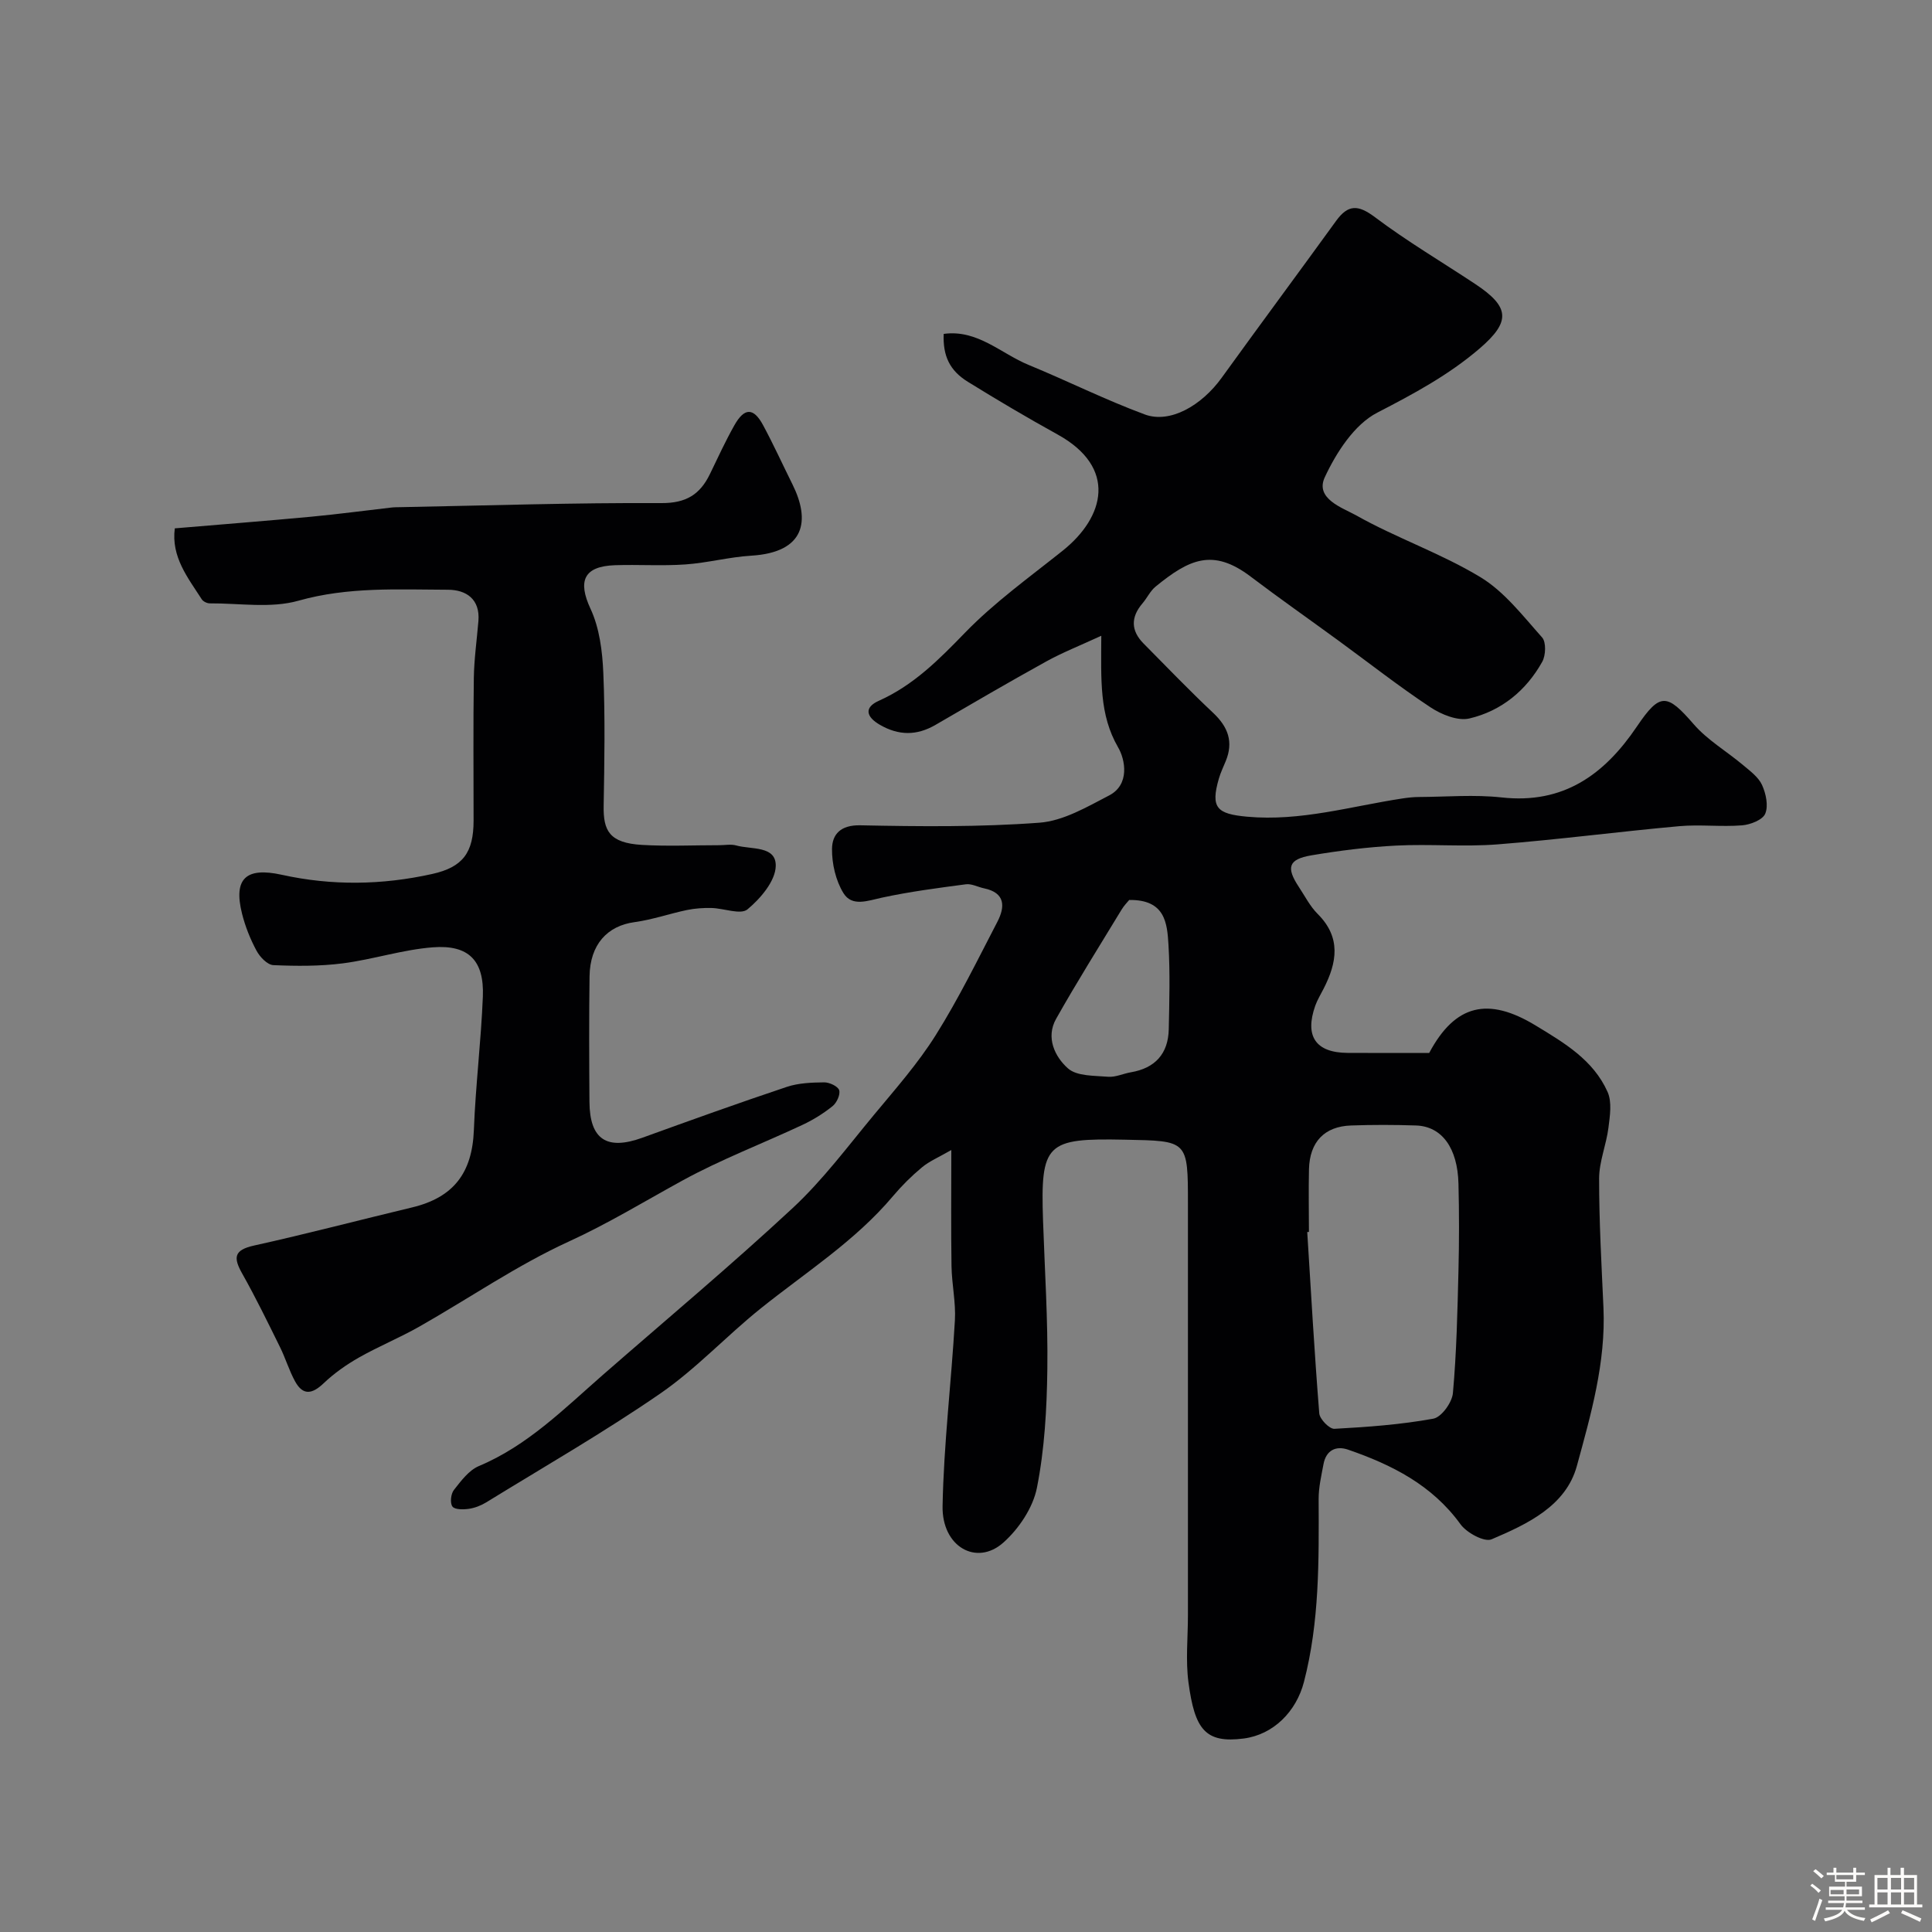
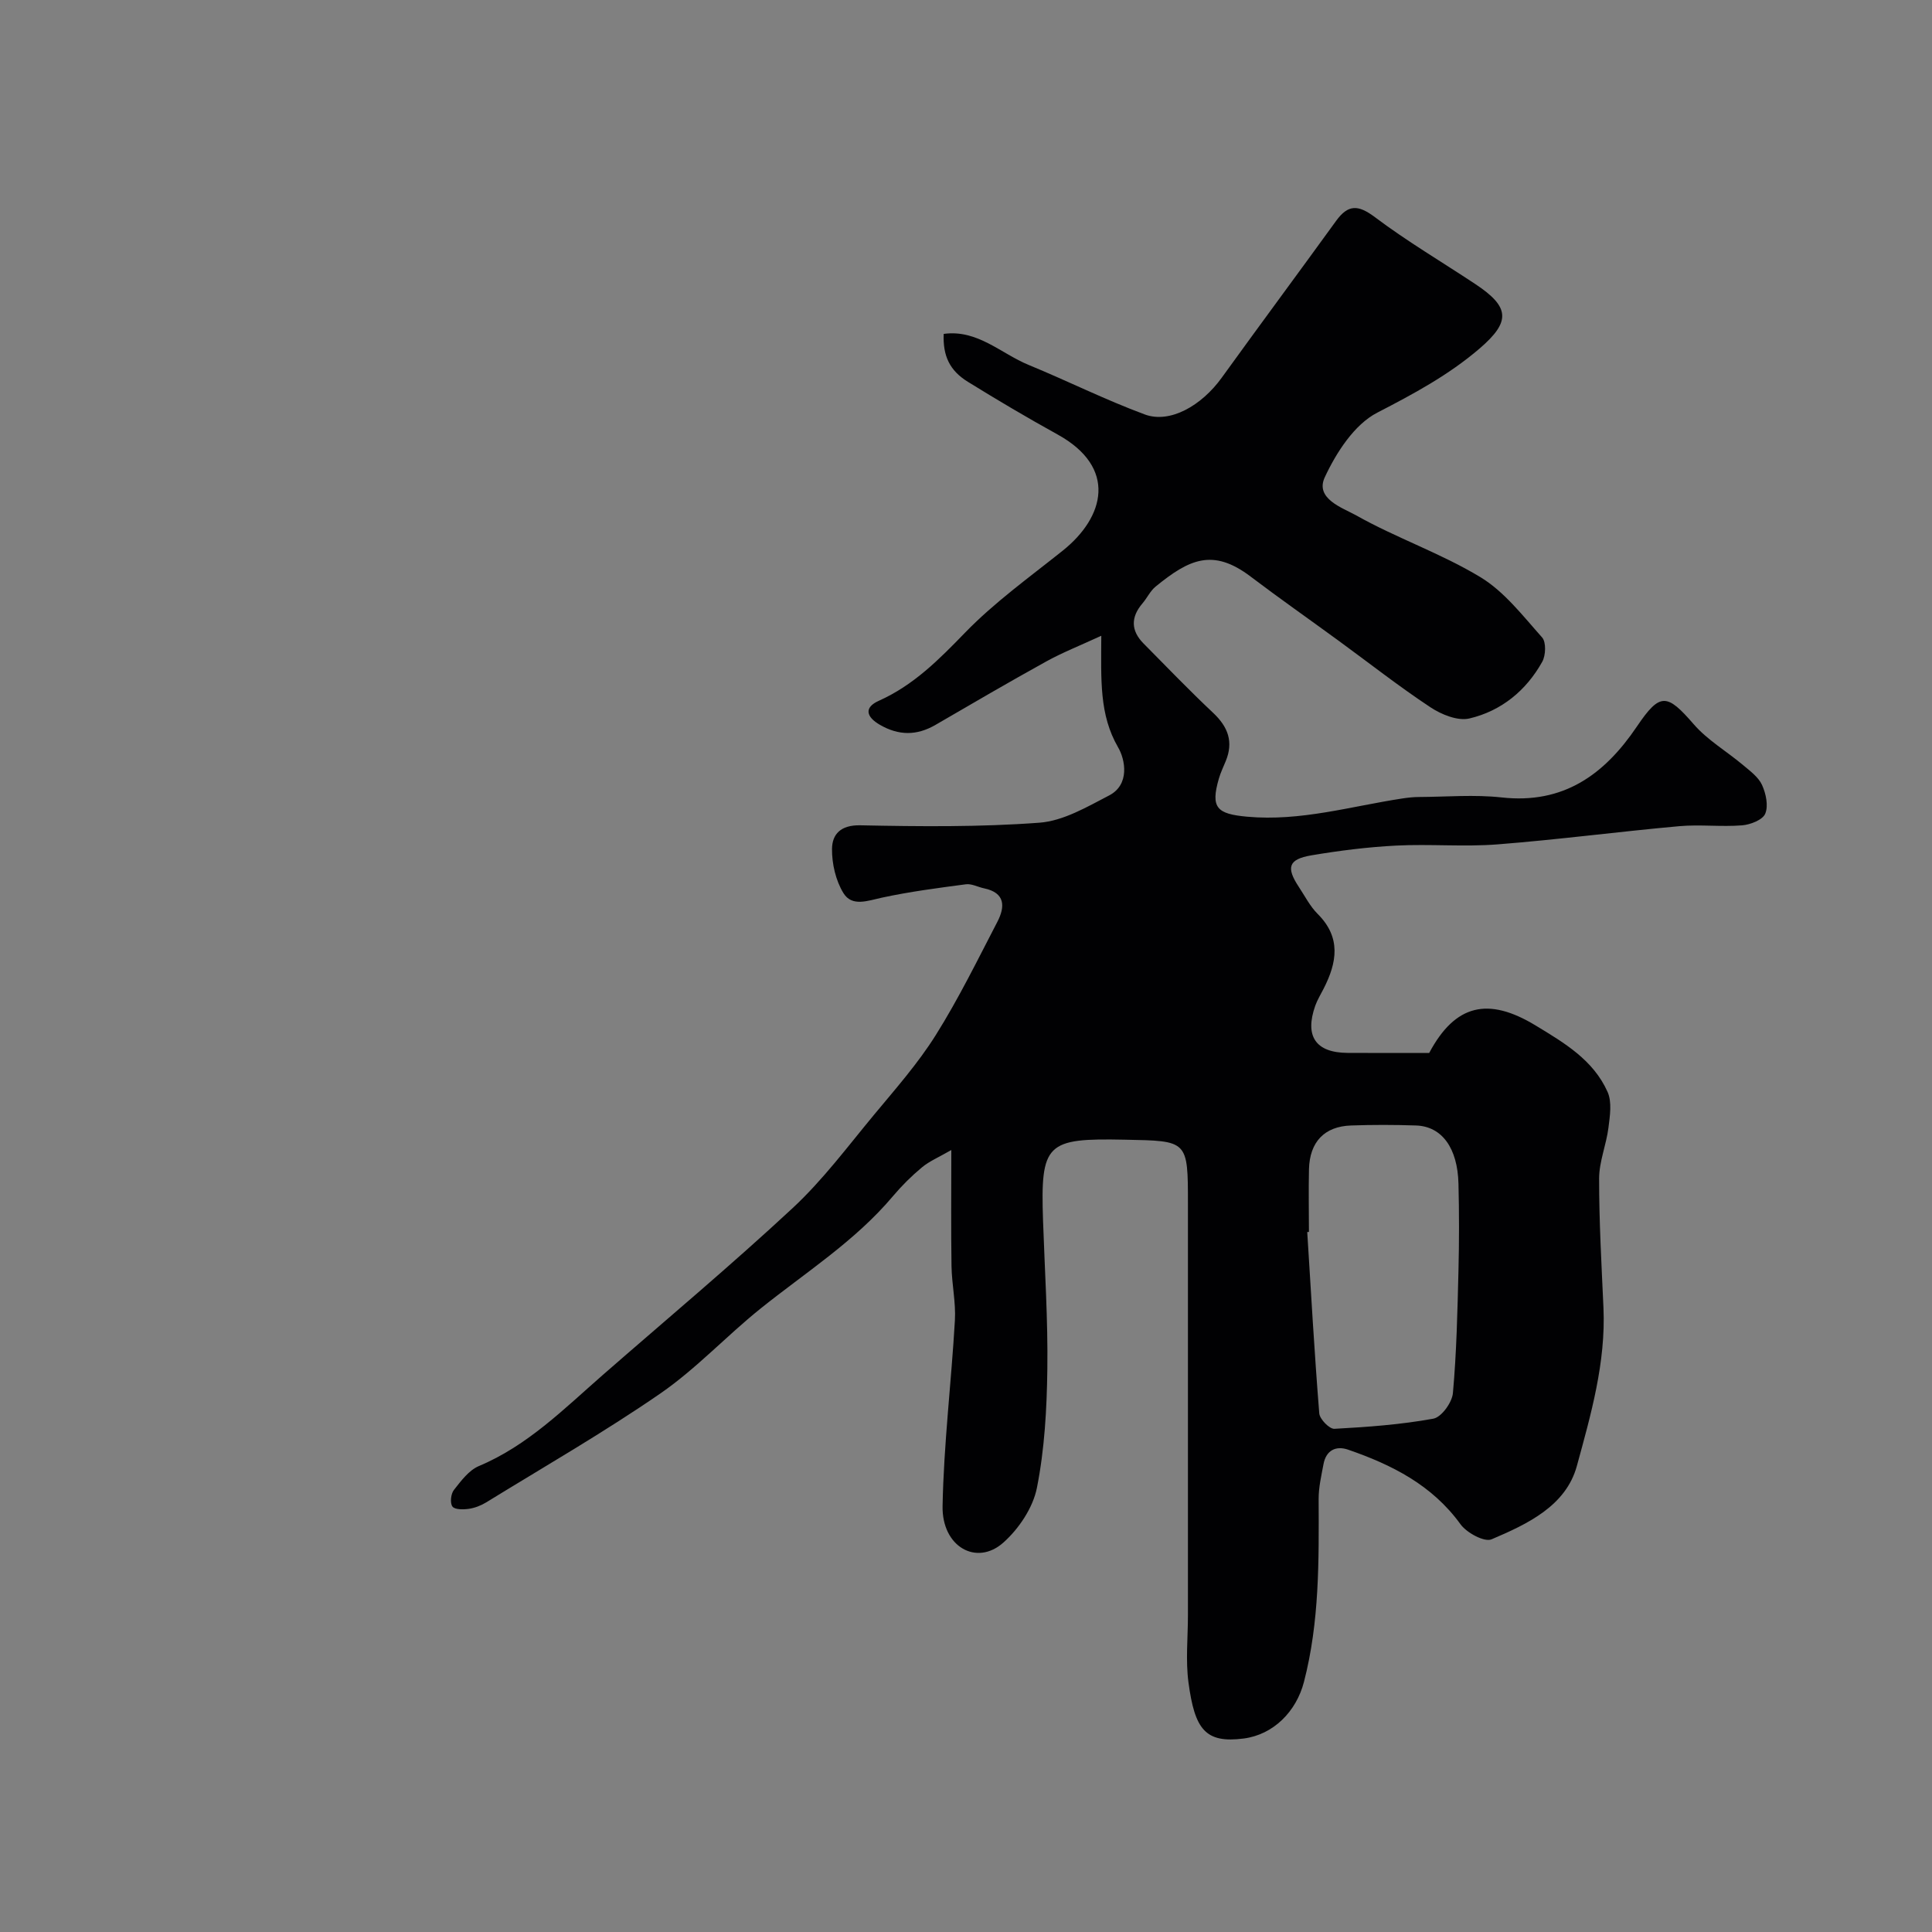
<svg xmlns="http://www.w3.org/2000/svg" enable-background="new 0 0 400 400" viewBox="0 0 400 400">
  <rect x="0" y="0" width="400" height="400" fill="#808080" stroke="none" />
-   <path d="m374.8 390.4.4-.4c.7.5 1.3 1 1.8 1.4l-.5.5c-.5-.6-1.1-1.1-1.7-1.5zm1 7.3-.6-.3c.5-1.4 1.1-2.8 1.5-4.3.2.1.4.2.6.3-.5 1.3-1 2.8-1.5 4.3zm-.4-10.3.5-.4c.4.3 1 .8 1.7 1.4l-.5.5c-.5-.5-1.1-1-1.7-1.5zm2.5.3h1.7v-1h.6v1h3.5v-1h.6v1h1.8v.5h-1.8v1.4h-2v1h3.2v2h-3.2v.9h3.3v.5h-3.4c0 .3-.1.6-.1.9h4v.5h-3.7c.7.9 1.9 1.5 3.8 1.7-.1.2-.2.4-.3.6-2.1-.4-3.5-1.1-4-2.1-.4 1-1.8 1.7-4 2.2-.1-.2-.2-.4-.3-.6 2.1-.4 3.4-1 3.8-1.8h-3.4v-.5h3.6c.1-.3.1-.6.2-.9h-3.3v-.5h3.4c0-.3 0-.6 0-.9h-3.2v-2h3.3v-1h-2.1v-1.4h-1.7v-.5zm1.1 3.5v1h2.7c0-.3 0-.4 0-.4 0-.1 0-.2 0-.2 0-.1 0-.2 0-.3h-2.7zm1.2-3v.9h3.5v-.9zm4.7 3h-2.6v.6.4h2.6z" fill="#fcfbfa" />
-   <path d="m393.6 386.7h.6v1.5h2.7v6.1h1.1v.6h-11v-.6h1.1v-6.1h2.7v-1.5h.6v1.5h2.1v-1.5zm-2.7 8.8.4.6c-1.2.6-2.5 1.3-3.8 1.9-.1-.2-.2-.4-.3-.6 1.2-.6 2.5-1.2 3.7-1.9zm-2.2-6.7v2.4h2.1v-2.4zm0 3v2.5h2.1v-2.5zm2.8-3v2.4h2.1v-2.4zm0 3v2.5h2.1v-2.5zm6 6.1c-1.4-.7-2.7-1.3-3.9-1.8l.3-.6c1.5.6 2.7 1.2 3.9 1.7zm-1.2-9.1h-2.1v2.4h2.1zm-2.1 3v2.5h2.1v-2.5z" fill="#fcfbfa" />
  <g fill="#010103">
-     <path d="m228.01 131.63c-4.49 2.07-8.05 3.47-11.38 5.31-7.71 4.26-15.31 8.7-22.93 13.13-3.88 2.26-7.62 2.25-11.52 0-2.87-1.66-3.32-3.59-.25-4.97 7.23-3.23 12.5-8.57 17.92-14.16 6.08-6.26 13.3-11.44 20.16-16.92 8.75-6.98 11.34-17.22-1.04-24.06-6.28-3.47-12.47-7.13-18.58-10.91-3.81-2.35-5.19-5.4-5.01-9.92 6.99-.96 11.84 4.06 17.58 6.42 8.07 3.32 15.9 7.24 24.06 10.26 5.19 1.92 11.74-1.79 15.94-7.63 7.83-10.85 15.81-21.6 23.66-32.44 2.49-3.44 4.57-3.39 8.04-.78 6.63 4.99 13.81 9.23 20.74 13.82 7.23 4.78 7.42 7.8.93 13.38-6.41 5.5-13.68 9.4-21.19 13.28-4.73 2.44-8.46 8.23-10.85 13.35-2.1 4.48 3.7 6.35 6.52 7.93 8.32 4.68 17.52 7.83 25.67 12.76 4.98 3.01 8.82 8.04 12.8 12.5.86.97.76 3.72.02 5.04-3.33 5.97-8.48 10.18-15.07 11.73-2.41.57-5.81-.81-8.08-2.32-6.53-4.32-12.71-9.18-19.04-13.8-6.06-4.43-12.22-8.74-18.2-13.27-7.82-5.92-12.73-3.57-19.67 2.1-1.1.9-1.75 2.35-2.7 3.46-2.44 2.85-2.42 5.64.21 8.3 4.78 4.84 9.5 9.74 14.45 14.4 3.06 2.89 4.21 5.98 2.58 9.95-.49 1.2-1.06 2.37-1.42 3.61-1.77 6.09-.42 7.34 5.87 7.91 11.04 1 21.47-2.16 32.14-3.78 1.14-.17 2.29-.3 3.44-.3 5.7-.03 11.45-.53 17.08.09 12.81 1.42 21.28-4.72 28.01-14.68 4.8-7.1 6.22-6.87 11.77-.47 2.85 3.29 6.83 5.6 10.21 8.45 1.46 1.23 3.18 2.48 3.93 4.12.81 1.78 1.35 4.31.66 5.95-.53 1.28-3.07 2.27-4.8 2.41-4.31.34-8.69-.21-12.98.17-12.56 1.13-25.09 2.79-37.66 3.77-6.96.54-14-.11-20.98.25-5.87.3-11.75 1.04-17.55 2.02-4.76.81-5.26 2.5-2.59 6.54 1.26 1.9 2.32 4.02 3.91 5.6 4.9 4.89 3.98 10.07 1.22 15.47-.59 1.16-1.29 2.3-1.73 3.52-2.23 6.32.09 9.72 6.66 9.77 5.66.04 11.33.01 16.93.01 5.39-10.1 12.21-11.64 22.01-5.7 5.99 3.63 11.97 7.16 14.92 13.77.94 2.1.49 4.97.18 7.42-.44 3.52-1.92 6.99-1.93 10.48-.01 8.93.5 17.87.9 26.8.5 11.31-2.6 22.11-5.51 32.75-2.27 8.29-10.26 12.03-17.66 15.18-1.49.63-5.15-1.35-6.43-3.12-5.88-8.13-14.2-12.31-23.26-15.44-2.52-.87-4.56.11-5.1 2.98-.45 2.4-1.02 4.83-1.01 7.25.05 12.71.19 25.4-3.04 37.85-1.59 6.15-6.33 10.92-12.47 11.72-7.98 1.04-10.14-1.91-11.44-11.61-.61-4.58-.11-9.32-.11-13.98 0-28.35 0-56.7 0-85.05 0-13.29 0-13.08-13.11-13.34-16.21-.33-17.44.68-16.89 16.77.35 10.27 1.03 20.54.89 30.8-.11 8.2-.57 16.51-2.16 24.52-.82 4.12-3.74 8.48-6.95 11.33-5.54 4.93-12.74.86-12.58-7.56.24-12.82 1.81-25.61 2.55-38.42.22-3.73-.64-7.5-.7-11.26-.12-7.61-.04-15.23-.04-24.04-2.62 1.51-4.54 2.31-6.07 3.58-2.17 1.8-4.2 3.82-6.02 5.98-7.85 9.32-18.09 15.78-27.45 23.3-7.05 5.66-13.28 12.42-20.68 17.53-11.66 8.04-23.98 15.12-36.06 22.55-1.09.67-2.38 1.17-3.63 1.35-1.14.16-2.9.18-3.38-.48-.53-.72-.33-2.62.3-3.42 1.47-1.87 3.1-4.08 5.16-4.95 10.11-4.24 17.64-11.85 25.66-18.86 13.15-11.48 26.55-22.69 39.33-34.57 6.23-5.79 11.39-12.74 16.85-19.32 4.44-5.35 9.09-10.62 12.76-16.47 4.73-7.53 8.66-15.57 12.77-23.48 1.61-3.11 1.66-6-2.76-6.92-1.26-.26-2.56-.99-3.75-.84-5.82.77-11.67 1.53-17.4 2.77-2.96.64-6.2 1.94-7.97-.95-1.59-2.59-2.39-6.06-2.36-9.14.03-3.04 1.79-4.97 5.84-4.89 12.37.25 24.8.38 37.12-.54 4.93-.37 9.83-3.26 14.41-5.64 4.34-2.25 3.34-7.44 1.86-9.96-3.92-6.78-3.51-13.9-3.48-23.1zm42.99 123.43c-.12.01-.23.02-.35.02.78 12.52 1.49 25.05 2.49 37.55.1 1.19 2.1 3.24 3.13 3.19 6.86-.37 13.75-.87 20.49-2.1 1.68-.31 3.88-3.35 4.05-5.3.76-8.42.94-16.9 1.15-25.36.15-5.99.15-12 0-17.99-.18-7.41-3.44-11.86-8.76-12.05-4.49-.15-9-.16-13.49 0-5.5.19-8.55 3.4-8.7 9.04-.1 4.34-.01 8.67-.01 13zm-37.21-68.73c-.35.43-1.07 1.15-1.58 2-4.56 7.52-9.25 14.96-13.56 22.62-2.17 3.85-.26 7.84 2.46 10.25 1.85 1.64 5.45 1.49 8.3 1.73 1.54.13 3.15-.66 4.75-.93 4.97-.85 7.71-3.81 7.82-8.92.12-5.82.29-11.66-.06-17.47-.27-4.47-.66-9.38-8.13-9.28z" />
-     <path d="m36.19 109.39c9.56-.81 18.91-1.54 28.24-2.41 5.55-.52 11.07-1.27 16.61-1.9.66-.08 1.33-.06 2-.08 17.96-.34 35.93-.93 53.89-.84 5.13.03 8.01-1.79 10.06-6.03 1.64-3.39 3.21-6.81 5.06-10.09 2.07-3.67 3.96-3.68 5.93-.03 2.17 4.03 4.07 8.2 6.11 12.31 3.66 7.37 2.72 14.05-8.59 14.73-4.55.28-9.04 1.49-13.59 1.81-4.84.34-9.72 0-14.57.16-6.53.22-7.74 3.3-5.08 9.02 1.86 3.99 2.46 8.8 2.65 13.28.39 9.15.23 18.33.07 27.49-.09 5.13 1.12 7.72 7.94 8.12 5.31.31 10.66.06 16 .06 1.17 0 2.41-.25 3.49.05 3.11.88 8.3 0 8.2 4.26-.07 3.11-3.15 6.73-5.85 8.97-1.42 1.18-4.89-.22-7.44-.28-1.7-.04-3.44.08-5.1.42-3.63.76-7.19 2.01-10.85 2.51-5.64.76-9.22 4.64-9.31 11.22-.12 8.66-.08 17.33-.02 26 .06 7.78 3.58 10.08 10.94 7.42 9.94-3.6 19.89-7.18 29.91-10.53 2.42-.81 5.15-.91 7.74-.94 1.09-.01 2.85.81 3.11 1.62.28.9-.5 2.61-1.36 3.3-1.89 1.52-4.01 2.84-6.21 3.87-8.29 3.89-16.9 7.16-24.9 11.55-7.81 4.28-15.35 8.89-23.53 12.63-10.74 4.92-20.6 11.74-30.92 17.6-4.07 2.31-8.45 4.1-12.52 6.41-2.6 1.48-5.12 3.25-7.28 5.31-2.35 2.24-4.27 2.63-5.92-.37-1.25-2.27-1.99-4.82-3.15-7.15-2.52-5.11-5.02-10.24-7.81-15.19-1.85-3.29-1.74-4.86 2.44-5.79 10.95-2.42 21.8-5.28 32.71-7.89 8.63-2.06 12.48-7.16 12.82-16.03.35-9.21 1.49-18.39 1.86-27.61.3-7.45-2.9-10.79-10.34-10.22-6.26.48-12.39 2.51-18.64 3.32-4.75.61-9.61.58-14.4.37-1.23-.06-2.78-1.68-3.47-2.97-1.3-2.41-2.35-5.04-3.01-7.69-1.81-7.22.77-9.69 8.21-8.05 10.4 2.3 20.8 2.14 31.15-.16 6.36-1.41 8.58-4.42 8.58-11.06 0-9.83-.09-19.67.05-29.5.06-3.94.62-7.87.95-11.8.38-4.56-2.55-6.48-6.3-6.49-10.35-.03-20.65-.64-30.96 2.27-5.72 1.62-12.22.51-18.37.55-.56 0-1.37-.39-1.66-.86-2.88-4.48-6.34-8.76-5.57-14.67z" />
+     <path d="m228.01 131.63c-4.49 2.07-8.05 3.47-11.38 5.31-7.71 4.26-15.31 8.7-22.93 13.13-3.88 2.26-7.62 2.25-11.52 0-2.87-1.66-3.32-3.59-.25-4.97 7.23-3.23 12.5-8.57 17.92-14.16 6.08-6.26 13.3-11.44 20.16-16.92 8.75-6.98 11.34-17.22-1.04-24.06-6.28-3.47-12.47-7.13-18.58-10.91-3.81-2.35-5.19-5.4-5.01-9.92 6.99-.96 11.84 4.06 17.58 6.42 8.07 3.32 15.9 7.24 24.06 10.26 5.19 1.92 11.74-1.79 15.94-7.63 7.83-10.85 15.81-21.6 23.66-32.44 2.49-3.44 4.57-3.39 8.04-.78 6.63 4.99 13.81 9.23 20.74 13.82 7.23 4.78 7.42 7.8.93 13.38-6.41 5.5-13.68 9.4-21.19 13.28-4.73 2.44-8.46 8.23-10.85 13.35-2.1 4.48 3.7 6.35 6.52 7.93 8.32 4.68 17.52 7.83 25.67 12.76 4.98 3.01 8.82 8.04 12.8 12.5.86.97.76 3.72.02 5.04-3.33 5.97-8.48 10.18-15.07 11.73-2.41.57-5.81-.81-8.08-2.32-6.53-4.32-12.71-9.18-19.04-13.8-6.06-4.43-12.22-8.74-18.2-13.27-7.82-5.92-12.73-3.57-19.67 2.1-1.1.9-1.75 2.35-2.7 3.46-2.44 2.85-2.42 5.64.21 8.3 4.78 4.84 9.5 9.74 14.45 14.4 3.06 2.89 4.21 5.98 2.58 9.95-.49 1.2-1.06 2.37-1.42 3.61-1.77 6.09-.42 7.34 5.87 7.91 11.04 1 21.47-2.16 32.14-3.78 1.14-.17 2.29-.3 3.44-.3 5.7-.03 11.45-.53 17.08.09 12.81 1.42 21.28-4.72 28.01-14.68 4.8-7.1 6.22-6.87 11.77-.47 2.85 3.29 6.83 5.6 10.21 8.45 1.46 1.23 3.18 2.48 3.93 4.12.81 1.78 1.35 4.31.66 5.95-.53 1.28-3.07 2.27-4.8 2.41-4.31.34-8.69-.21-12.98.17-12.56 1.13-25.09 2.79-37.66 3.77-6.96.54-14-.11-20.98.25-5.87.3-11.75 1.04-17.55 2.02-4.76.81-5.26 2.5-2.59 6.54 1.26 1.9 2.32 4.02 3.91 5.6 4.9 4.89 3.98 10.07 1.22 15.47-.59 1.16-1.29 2.3-1.73 3.52-2.23 6.32.09 9.72 6.66 9.77 5.66.04 11.33.01 16.93.01 5.39-10.1 12.21-11.64 22.01-5.7 5.99 3.63 11.97 7.16 14.92 13.77.94 2.1.49 4.97.18 7.42-.44 3.52-1.92 6.99-1.93 10.48-.01 8.93.5 17.87.9 26.8.5 11.31-2.6 22.11-5.51 32.75-2.27 8.29-10.26 12.03-17.66 15.18-1.49.63-5.15-1.35-6.43-3.12-5.88-8.13-14.2-12.31-23.26-15.44-2.52-.87-4.56.11-5.1 2.98-.45 2.4-1.02 4.83-1.01 7.25.05 12.71.19 25.4-3.04 37.85-1.59 6.15-6.33 10.92-12.47 11.72-7.98 1.04-10.14-1.91-11.44-11.61-.61-4.58-.11-9.32-.11-13.98 0-28.35 0-56.7 0-85.05 0-13.29 0-13.08-13.11-13.34-16.21-.33-17.44.68-16.89 16.77.35 10.27 1.03 20.54.89 30.8-.11 8.2-.57 16.51-2.16 24.52-.82 4.12-3.74 8.48-6.95 11.33-5.54 4.93-12.74.86-12.58-7.56.24-12.82 1.81-25.61 2.55-38.42.22-3.73-.64-7.5-.7-11.26-.12-7.61-.04-15.23-.04-24.04-2.62 1.51-4.54 2.31-6.07 3.58-2.17 1.8-4.2 3.82-6.02 5.98-7.85 9.32-18.09 15.78-27.45 23.3-7.05 5.66-13.28 12.42-20.68 17.53-11.66 8.04-23.98 15.12-36.06 22.55-1.09.67-2.38 1.17-3.63 1.35-1.14.16-2.9.18-3.38-.48-.53-.72-.33-2.62.3-3.42 1.47-1.87 3.1-4.08 5.16-4.95 10.11-4.24 17.64-11.85 25.66-18.86 13.15-11.48 26.55-22.69 39.33-34.57 6.23-5.79 11.39-12.74 16.85-19.32 4.44-5.35 9.09-10.62 12.76-16.47 4.73-7.53 8.66-15.57 12.77-23.48 1.61-3.11 1.66-6-2.76-6.92-1.26-.26-2.56-.99-3.75-.84-5.82.77-11.67 1.53-17.4 2.77-2.96.64-6.2 1.94-7.97-.95-1.59-2.59-2.39-6.06-2.36-9.14.03-3.04 1.79-4.97 5.84-4.89 12.37.25 24.8.38 37.12-.54 4.93-.37 9.83-3.26 14.41-5.64 4.34-2.25 3.34-7.44 1.86-9.96-3.92-6.78-3.51-13.9-3.48-23.1zm42.99 123.43c-.12.01-.23.02-.35.02.78 12.52 1.49 25.05 2.49 37.55.1 1.19 2.1 3.24 3.13 3.19 6.86-.37 13.75-.87 20.49-2.1 1.68-.31 3.88-3.35 4.05-5.3.76-8.42.94-16.9 1.15-25.36.15-5.99.15-12 0-17.99-.18-7.41-3.44-11.86-8.76-12.05-4.49-.15-9-.16-13.49 0-5.5.19-8.55 3.4-8.7 9.04-.1 4.34-.01 8.67-.01 13zm-37.21-68.73z" />
  </g>
</svg>